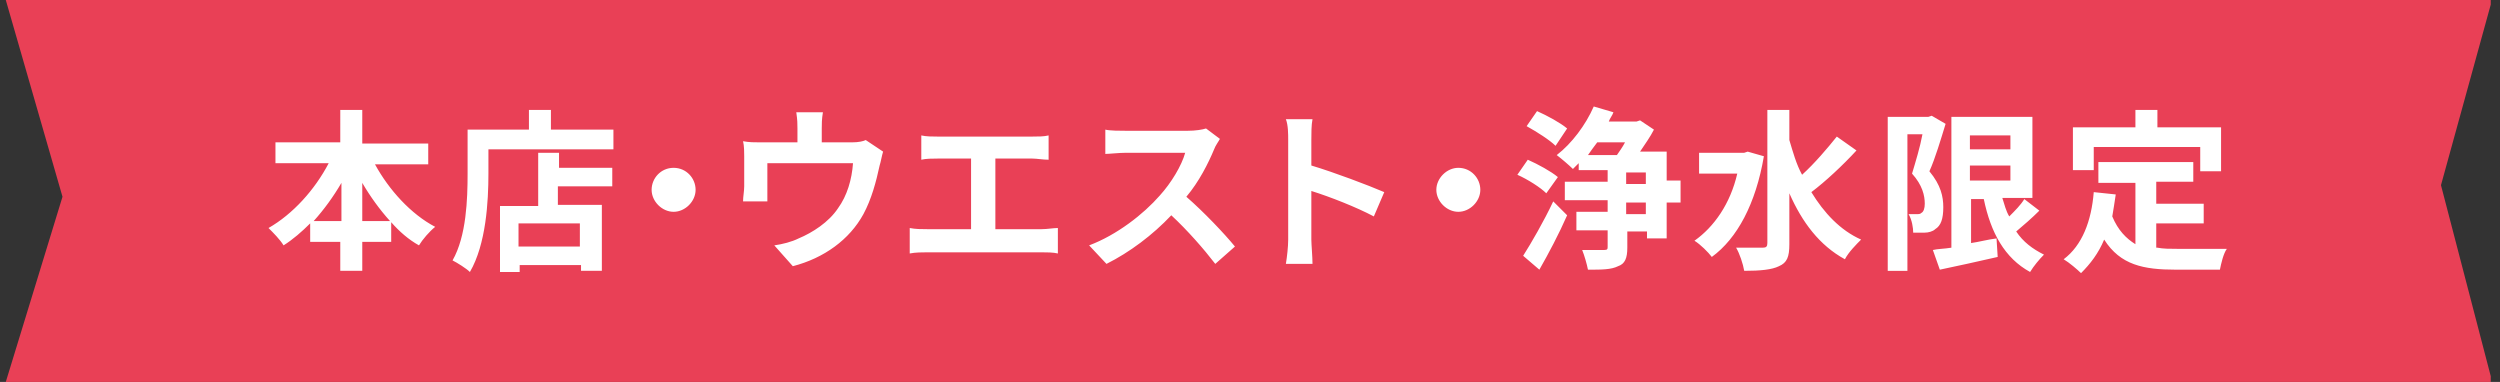
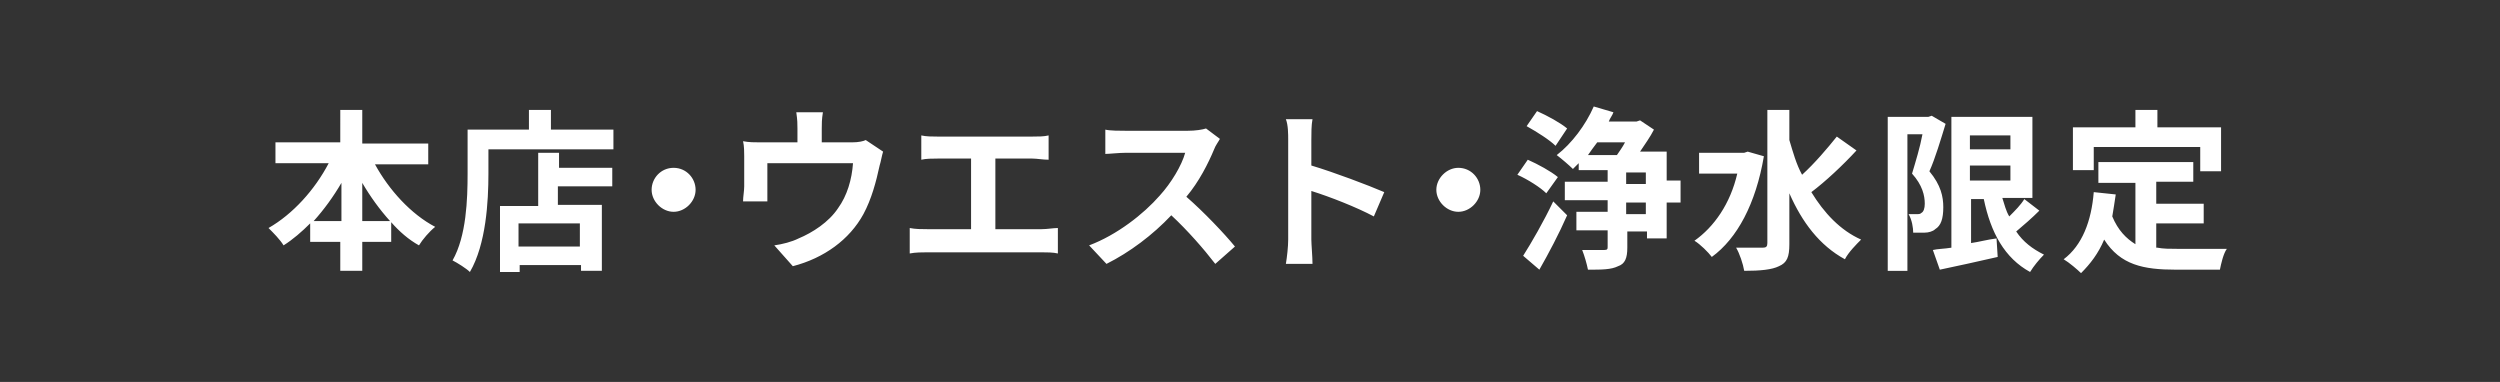
<svg xmlns="http://www.w3.org/2000/svg" xml:space="preserve" id="レイヤー_1" x="0" y="0" style="enable-background:new 0 0 216 33" version="1.1" viewBox="0 0 216 33">
  <rect x="0" y="0" width="216" height="33" fill="#333333" stroke="none" />
  <style>.st1{fill:#fff}</style>
-   <path d="M210.9 16 215.2.4V0H.5l4.9 17L.5 33h214.7v-.5z" style="fill:#e94056" />
  <path d="M32.4 14.2c1.2 2.2 3.1 4.3 5.2 5.4-.5.4-1.1 1.1-1.4 1.6-.9-.5-1.7-1.2-2.4-2v1.7h-2.5v2.5h-1.9v-2.5h-2.6v-1.6c-.7.7-1.5 1.4-2.3 1.9-.3-.5-.9-1.1-1.3-1.5 2.1-1.2 4-3.3 5.2-5.6h-4.6v-1.8h5.6V9.5h1.9v2.9H37v1.8h-4.6zm-2.9 4.9v-3.3c-.7 1.2-1.5 2.3-2.4 3.3h2.4zm4.2 0c-.9-1-1.7-2.1-2.4-3.3v3.3h2.4zM53 11.2v1.7H42.2V15c0 2.4-.2 6.1-1.6 8.5-.3-.3-1.1-.8-1.5-1 1.2-2.1 1.3-5.3 1.3-7.5v-3.8h5.3V9.5h1.9v1.7H53zm-4.8 3.3h4.7v1.6h-4.7v1.6H52v5.7h-1.8v-.5h-5.3v.6h-1.7v-5.7h3.3v-4.6h1.8v1.3zm1.9 4.8h-5.3v2h5.3v-2zM58.2 14.5c1.1 0 1.9.9 1.9 1.9 0 1-.9 1.9-1.9 1.9-1 0-1.9-.9-1.9-1.9 0-1 .8-1.9 1.9-1.9zM76.3 13.1c-.1.3-.2.9-.3 1.2-.3 1.4-.7 2.9-1.4 4.2-1.2 2.2-3.4 3.8-6.1 4.5l-1.6-1.8c.7-.1 1.5-.3 2.1-.6 1.2-.5 2.6-1.4 3.4-2.6.8-1.1 1.2-2.5 1.3-3.9h-7.4V17.4h-2.1c0-.4.1-.9.1-1.3v-2.6c0-.3 0-.9-.1-1.3.5.1 1 .1 1.5.1h3.2v-1.2c0-.4 0-.7-.1-1.4h2.3c-.1.6-.1 1-.1 1.4v1.2h2.6c.6 0 1-.1 1.2-.2l1.5 1zM90 19.8c.5 0 1-.1 1.4-.1v2.2c-.4-.1-1-.1-1.4-.1h-9.9c-.4 0-1 0-1.5.1v-2.2c.5.1 1 .1 1.5.1h3.8v-6.1H81c-.4 0-1 0-1.4.1v-2.1c.4.1 1 .1 1.4.1h8.2c.5 0 1 0 1.4-.1v2.1c-.5 0-1-.1-1.4-.1H86v6.1h4zM105.4 12c-.1.2-.4.6-.5.9-.5 1.2-1.3 2.8-2.4 4.1 1.5 1.3 3.3 3.2 4.2 4.3l-1.7 1.5c-1-1.3-2.4-2.9-3.8-4.2-1.6 1.7-3.6 3.2-5.6 4.2l-1.5-1.6c2.4-.9 4.7-2.7 6.1-4.3 1-1.1 1.9-2.6 2.2-3.7h-5.1c-.6 0-1.5.1-1.8.1v-2.1c.4.1 1.3.1 1.8.1h5.3c.7 0 1.3-.1 1.6-.2l1.2.9zM118.7 18.7c-1.5-.8-3.8-1.7-5.4-2.2v4.2c0 .4.1 1.5.1 2.1h-2.3c.1-.6.2-1.5.2-2.1v-8.6c0-.5 0-1.3-.2-1.8h2.3c-.1.5-.1 1.2-.1 1.8v2.2c2 .6 4.9 1.7 6.3 2.3l-.9 2.1zM126 14.5c1.1 0 1.9.9 1.9 1.9 0 1-.9 1.9-1.9 1.9-1 0-1.9-.9-1.9-1.9 0-1 .9-1.9 1.9-1.9zM133.6 16.7c-.5-.5-1.6-1.2-2.5-1.6l.9-1.3c.9.4 2 1 2.6 1.5l-1 1.4zm-2 5.4c.7-1.1 1.8-3 2.6-4.7l1.2 1.2c-.7 1.6-1.6 3.3-2.4 4.7l-1.4-1.2zm2.8-9.5c-.5-.5-1.6-1.2-2.5-1.7l.9-1.3c.9.4 2 1 2.6 1.5l-1 1.5zm10.7 4.9H144v3.1h-1.7V20h-1.7v1.4c0 .9-.2 1.4-.8 1.6-.6.3-1.4.3-2.6.3-.1-.5-.3-1.2-.5-1.7h1.9c.3 0 .3-.1.3-.3v-1.4h-2.7v-1.6h2.7v-1h-3.7v-1.6h3.7v-1h-2.5v-.6l-.5.5c-.3-.3-1-.9-1.4-1.2 1.3-1 2.5-2.6 3.2-4.2l1.7.5c-.1.3-.3.5-.4.8h2.4l.3-.1 1.2.8c-.3.6-.8 1.3-1.2 1.9h2.3v2.5h1.2v1.9zm-7.1-5.2c-.3.4-.6.8-.8 1.1h2.5c.2-.3.5-.7.7-1.1H138zm2.5 3.6h1.7v-1h-1.7v1zm1.7 1.6h-1.7v1h1.7v-1zM152.4 13.5c-.7 4.1-2.3 7.1-4.5 8.7-.3-.4-1-1.1-1.5-1.4 1.7-1.2 3.1-3.2 3.7-5.8h-3.3v-1.8h3.9l.3-.1 1.4.4zm8-.5c-1.2 1.3-2.7 2.7-3.9 3.6 1.1 1.8 2.5 3.3 4.3 4.1-.4.4-1.1 1.1-1.4 1.7-2.2-1.2-3.7-3.2-4.8-5.7v4.4c0 1.1-.2 1.6-.9 1.9-.6.3-1.6.4-3 .4-.1-.6-.4-1.5-.7-2h2.3c.3 0 .4-.1.4-.4V9.5h1.9v2.6c.3 1 .6 2.1 1.1 3 1.1-1 2.2-2.3 3-3.3l1.7 1.2zM168.1 10.7c-.4 1.3-.9 3-1.4 4.1 1 1.2 1.2 2.2 1.2 3.1 0 1-.2 1.6-.7 1.9-.2.2-.6.3-.9.3h-1c0-.4-.1-1.1-.4-1.6h.7c.2 0 .3 0 .4-.1.2-.1.3-.4.3-.8 0-.7-.2-1.6-1.1-2.6.3-1 .7-2.3.9-3.4h-1.3v11.8h-1.7V10.1h3.5l.3-.1 1.2.7zm8.1 7.5c-.6.6-1.4 1.3-2 1.8.6.9 1.4 1.5 2.4 2-.4.4-.9 1-1.2 1.5-2.2-1.2-3.4-3.4-4-6.3h-1.1V21c.7-.1 1.4-.3 2.2-.4l.1 1.6c-1.7.4-3.6.8-5 1.1l-.6-1.7c.4-.1 1-.1 1.6-.2V10.1h7v7H173c.2.6.3 1.1.6 1.6.5-.5 1-1 1.3-1.5l1.3 1zm-6-6.5v1.2h3.5v-1.2h-3.5zm0 3.9h3.5v-1.3h-3.5v1.3zM186.4 21.4c.5.1 1.1.1 1.7.1h4.3c-.3.4-.5 1.3-.6 1.8H188c-2.8 0-4.8-.4-6.2-2.6-.5 1.2-1.2 2.1-2 2.9-.3-.3-1-.9-1.5-1.2 1.6-1.2 2.4-3.3 2.6-5.8l1.9.2c-.1.7-.2 1.3-.3 1.9.5 1.2 1.2 1.9 2 2.4v-5.3h-3.2V14h8.2v1.7h-3.2v1.9h4.1v1.7h-4.1v2.1zm-5.5-6.7h-1.8V11h5.4V9.5h1.9V11h5.5v3.8h-1.8v-2.1h-9.2v2z" class="st1" />
</svg>